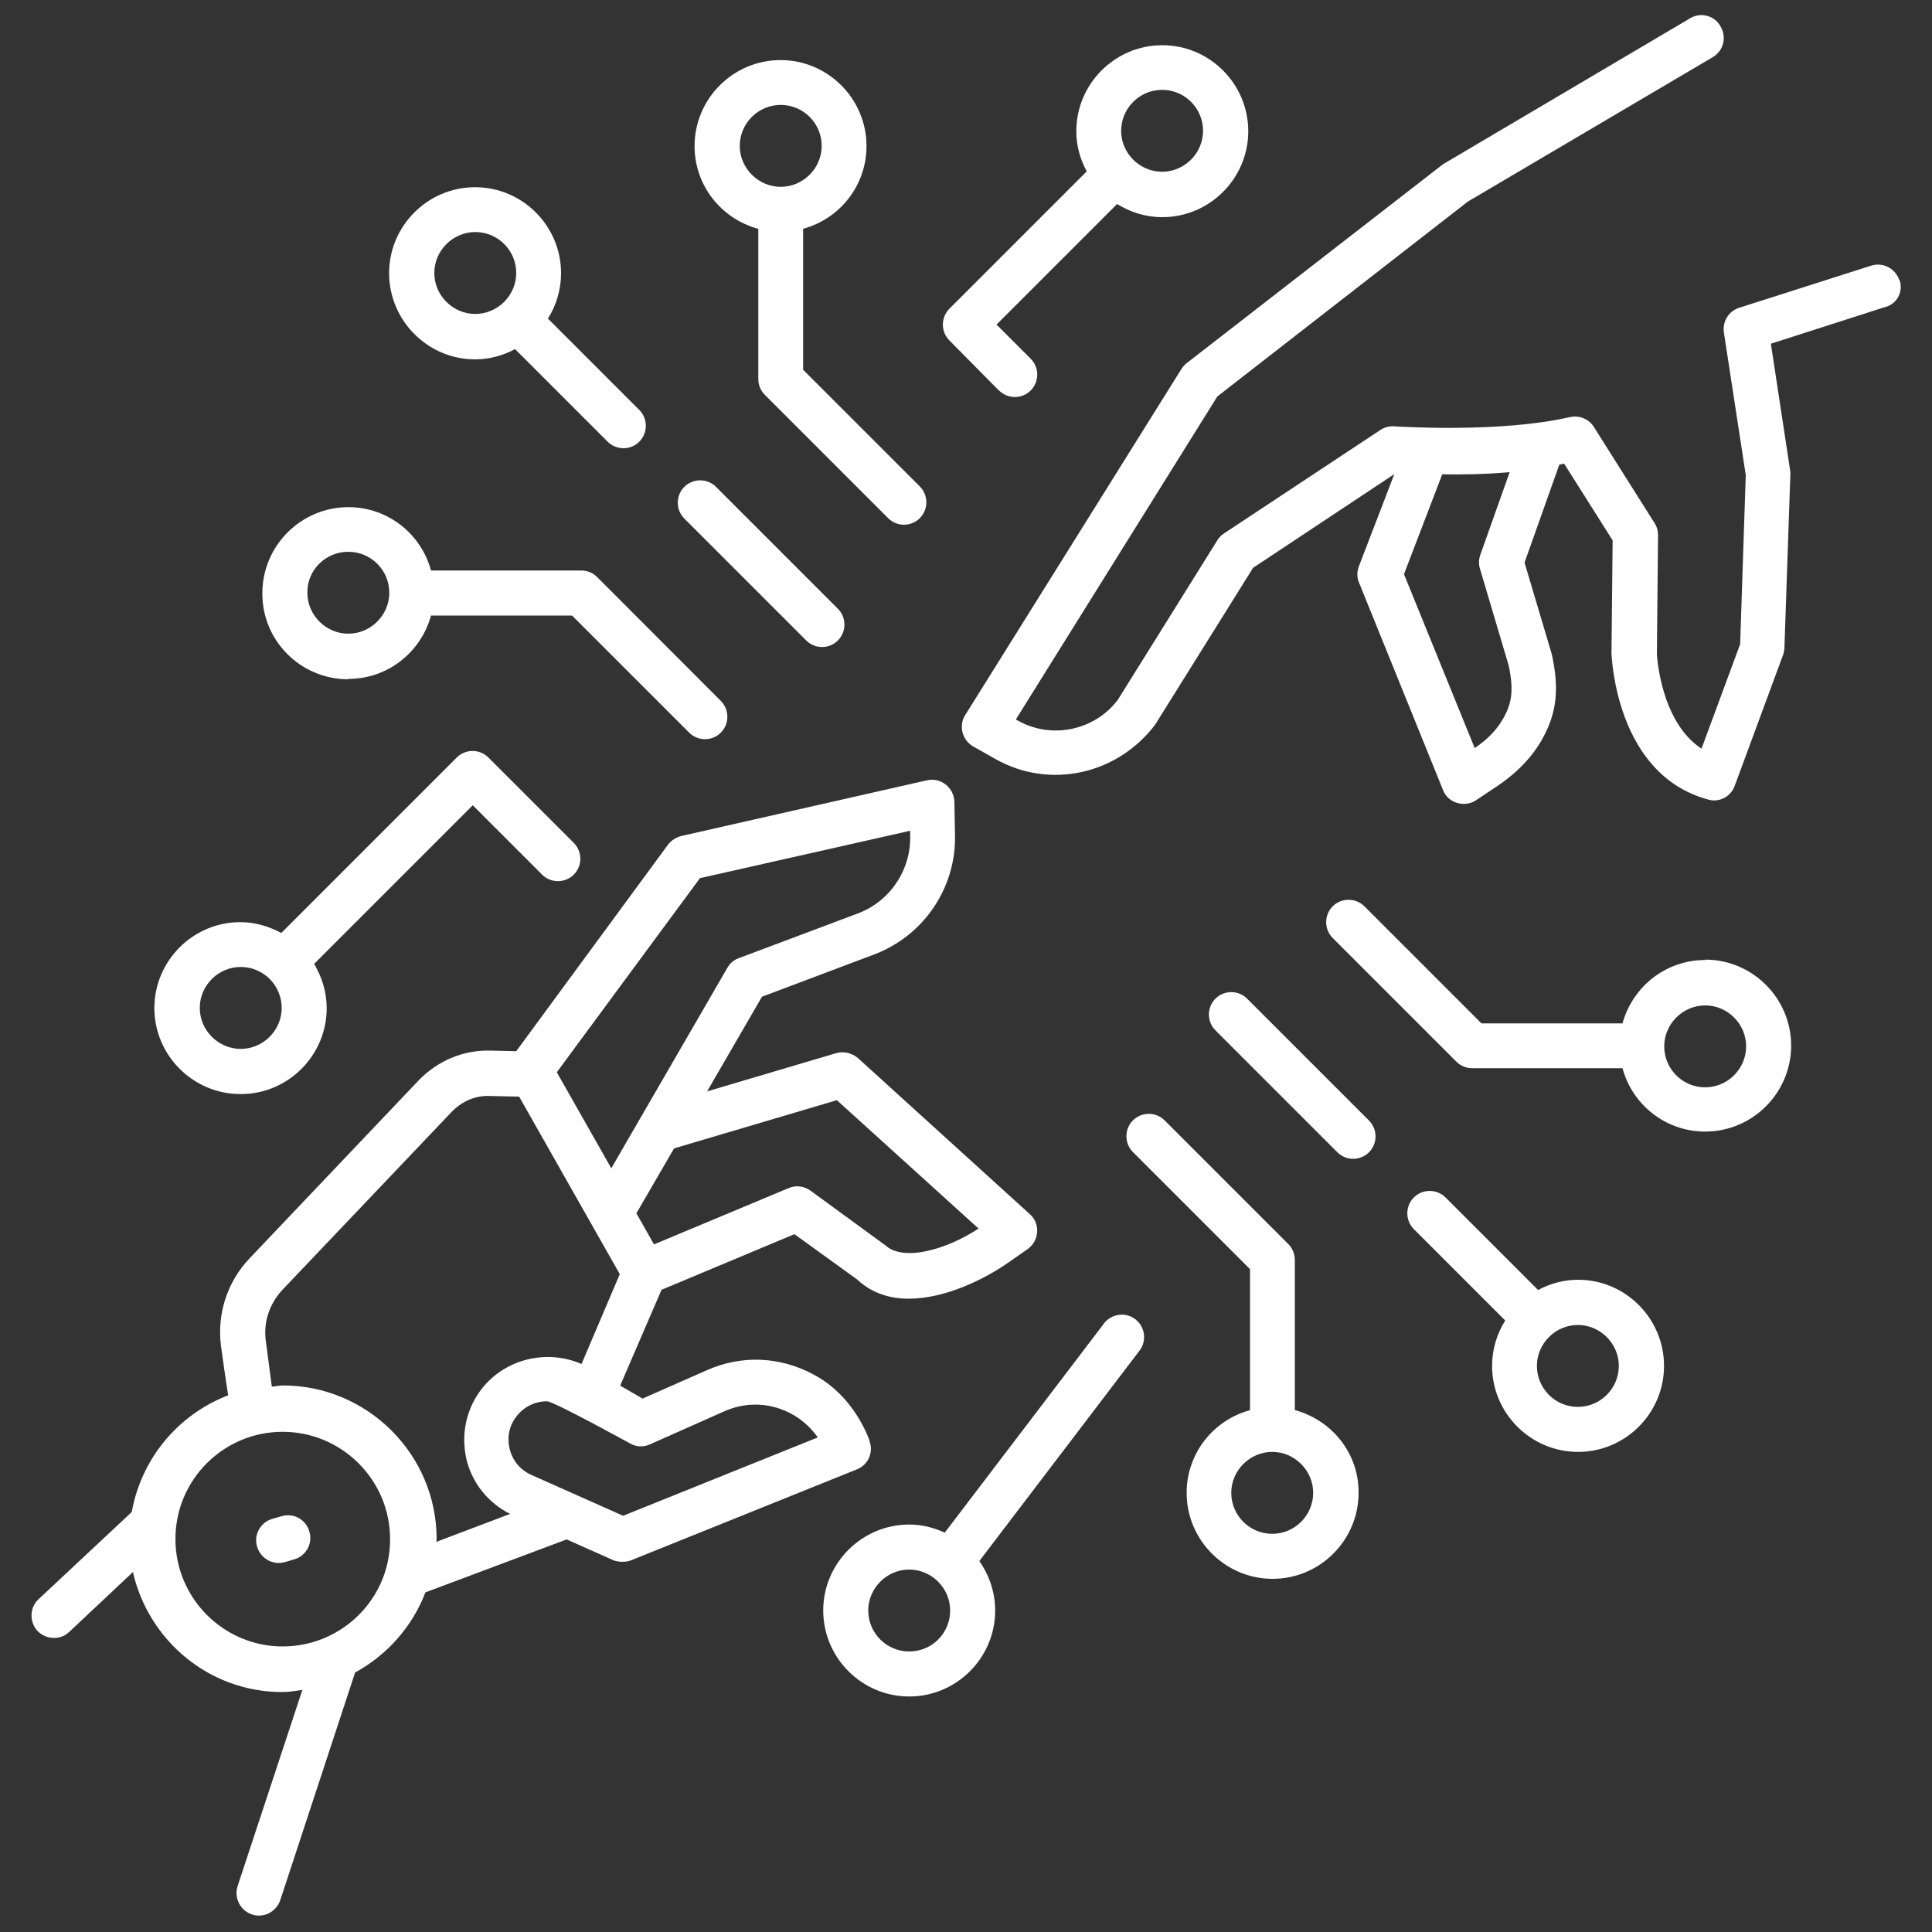
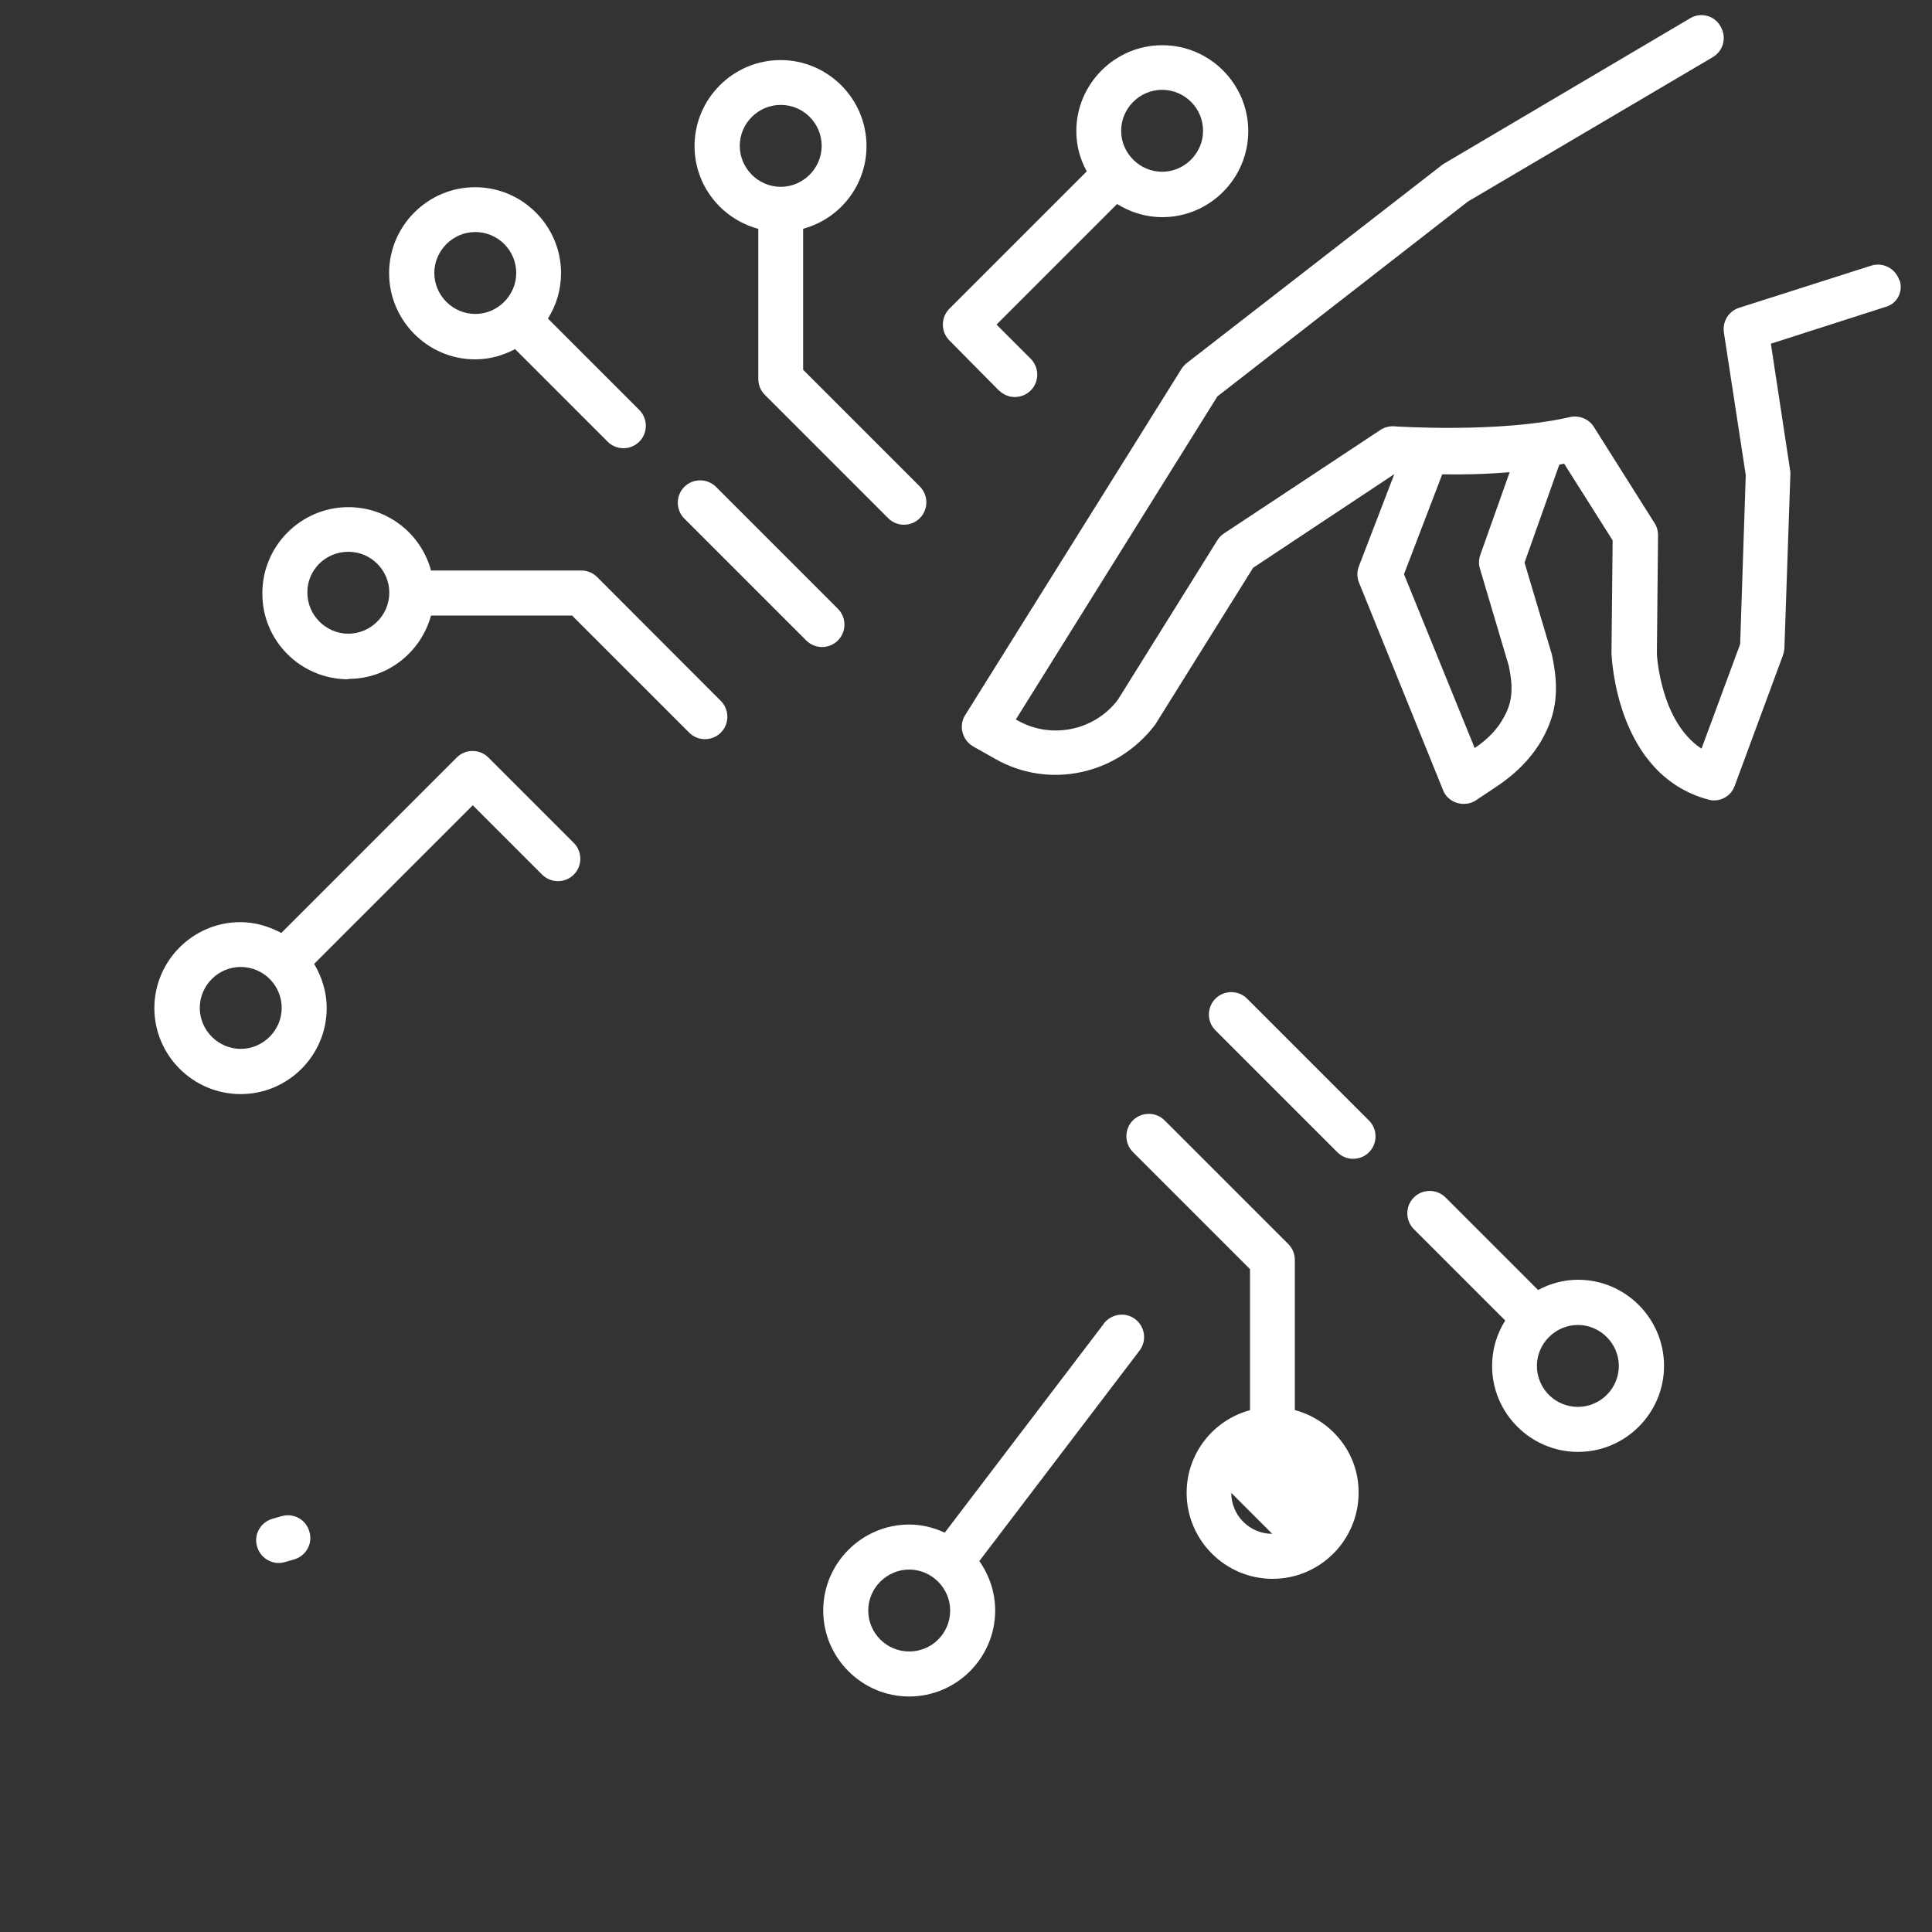
<svg xmlns="http://www.w3.org/2000/svg" id="Layer_1" data-name="Layer 1" viewBox="0 0 100 100">
  <rect x="0" y="0" width="100" height="100" fill="#333333" stroke="none" />
  <defs>
    <style>      .cls-1 {        fill: #fff;      }    </style>
  </defs>
  <path class="cls-1" d="M98.31,14.51c-.2-.62-.85-.95-1.46-.76l-6.83,2.18c-.54.17-.88.71-.79,1.29l1.13,7.37-.29,8.75-2,5.41c-2.15-1.41-2.31-4.9-2.31-4.9l.06-6.15c0-.22-.06-.45-.19-.64l-3.13-4.96c-.26-.42-.77-.62-1.25-.51-3.66.84-9,.48-9.02.48-.26-.03-.56.03-.79.19l-8.1,5.36c-.14.09-.26.22-.34.36l-5.14,8.24c-1.21,1.6-3.45,2.06-5.19,1.07l-.09-.05,10.43-16.72,12.97-10.09,12.67-7.47c.56-.33.74-1.04.4-1.6-.31-.56-1.02-.74-1.56-.42l-12.8,7.56-13.26,10.29c-.11.08-.2.19-.28.31l-11.19,17.91c-.17.26-.22.59-.14.9s.28.57.56.73l1.15.65c2.76,1.56,6.27.84,8.26-1.78l5.07-8.12,7.31-4.85-1.83,4.76c-.11.28-.11.59,0,.85l4.35,10.74c.12.33.4.57.73.67.11.03.23.05.34.05.22,0,.45-.06.64-.19l1.05-.7c1.07-.71,1.87-1.55,2.39-2.49.73-1.32.88-2.56.48-4.37l-1.41-4.74,1.8-5.07c.08-.02.17-.03.25-.05l2.51,3.97-.06,5.86c.02.25.25,6.26,4.99,7.55.11.03.2.05.31.05.48,0,.91-.29,1.08-.76l2.49-6.74c.05-.12.06-.23.08-.36l.31-9.05c0-.08,0-.14-.02-.22l-.99-6.51,5.89-1.89c.64-.15.98-.81.77-1.41ZM77.83,37.14c-.31.59-.82,1.12-1.5,1.58l-3.66-9,1.98-5.17c.99.02,2.2,0,3.49-.11l-1.52,4.28c-.08.23-.09.48-.02.71l1.49,5.02c.29,1.35.12,2-.26,2.7Z" />
-   <path class="cls-1" d="M45.02,74.59l-.03-.08c-.56-1.41-1.53-2.65-2.87-3.36-1.75-.95-3.75-1.02-5.53-.23l-3.33,1.47-1.16-.67c.03-.06,2.14-4.96,2.14-4.96l6.88-2.88,3.25,2.35c.76.71,1.69.99,2.66.99,1.91,0,3.95-1.02,5.19-1.89l.96-.67c.29-.2.48-.53.5-.88.03-.36-.11-.7-.37-.93l-8.91-8.09c-.31-.26-.73-.36-1.12-.25l-6.68,1.98,2.84-4.9,5.76-2.17c2.6-.96,4.31-3.47,4.23-6.24l-.03-1.67c-.02-.74-.7-1.29-1.43-1.12l-12.7,2.88c-.26.06-.51.22-.68.43l-7.87,10.71-1.29-.03c-1.47-.05-2.8.54-3.78,1.56l-8.74,9.2c-1.15,1.21-1.69,2.88-1.47,4.54,0,0,.26,1.89.37,2.54-2.57.99-4.49,3.25-4.99,6.04l-4.83,4.52c-.46.43-.48,1.16-.05,1.64.23.23.54.36.85.36.28,0,.56-.09.79-.31l3.3-3.1c.81,3.55,3.95,6.21,7.73,6.21.36,0,.7-.06,1.04-.11l-3.35,10.15c-.2.62.14,1.27.74,1.47.12.05.25.06.37.06.48,0,.93-.31,1.1-.81l3.87-11.77c1.66-.91,2.96-2.37,3.64-4.15l7.31-2.74,2.4,1.07c.25.11.65.12.91.02l11.7-4.71c.6-.23.9-.91.65-1.5ZM43.31,56.94l7.34,6.65c-1.67,1.1-3.89,1.72-4.82.87l-3.89-2.84c-.33-.23-.76-.29-1.13-.12l-6.96,2.91-.91-1.61,1.95-3.36,8.41-2.49ZM36.2,45.46l10.91-2.46v.25c.05,1.78-1.05,3.41-2.71,4.03l-6.15,2.31c-.26.09-.46.26-.6.5l-6.01,10.38-2.82-4.97,7.39-10.02ZM14.63,85.22c-3.05,0-5.55-2.49-5.55-5.56s2.49-5.55,5.55-5.55,5.56,2.49,5.56,5.55c.02,3.07-2.49,5.56-5.56,5.56ZM22.58,79.8s.02-.09.02-.14c0-4.38-3.58-7.95-7.96-7.95-.2,0-.37.05-.57.06l-.31-2.35c-.14-.98.19-1.94.85-2.65l8.74-9.19c.53-.56,1.24-.9,2.05-.85l1.47.03,5.21,9.19-1.98,4.65c-1.77-.77-3.9-.29-5.13,1.24-.84,1.05-1.13,2.4-.82,3.72.31,1.24,1.13,2.23,2.25,2.8l-3.8,1.44ZM32.26,78.46l-4.76-2.12c-.56-.25-.98-.74-1.12-1.35-.15-.6-.02-1.22.37-1.7.39-.5.98-.76,1.56-.76.34,0,4.28,2.17,4.28,2.17.31.19.71.22,1.05.06l3.87-1.72c.98-.43,2.06-.45,3.05-.05.73.29,1.33.79,1.77,1.41l-10.09,4.06Z" />
  <path class="cls-1" d="M14.56,78.48l-.48.14c-.62.19-.96.84-.77,1.44.15.51.62.84,1.12.84.11,0,.22-.02.33-.05l.48-.14c.62-.19.96-.84.77-1.44-.17-.62-.82-.98-1.44-.79Z" />
  <path class="cls-1" d="M41.73,33.15c.23.23.53.34.82.34s.59-.11.82-.34c.45-.45.45-1.19,0-1.64l-6.31-6.31c-.45-.45-1.19-.45-1.64,0s-.45,1.19,0,1.64l6.31,6.31Z" />
  <path class="cls-1" d="M39.25,11.84v7.78c0,.31.12.6.34.82l6.38,6.38c.23.23.53.34.82.34s.59-.11.82-.34c.45-.45.45-1.19,0-1.64l-6.04-6.04v-7.3c1.89-.51,3.28-2.23,3.28-4.28,0-2.45-2-4.45-4.45-4.45s-4.45,2-4.45,4.45c0,2.05,1.39,3.76,3.28,4.28ZM40.41,5.43c1.18,0,2.12.96,2.12,2.12s-.96,2.12-2.12,2.12-2.12-.96-2.12-2.12.95-2.12,2.12-2.12Z" />
  <path class="cls-1" d="M24.6,18.6c.74,0,1.44-.2,2.06-.53l4.79,4.79c.23.23.53.34.82.34s.59-.11.82-.34c.45-.45.45-1.19,0-1.64l-4.73-4.73c.43-.68.68-1.49.68-2.35,0-2.45-2-4.45-4.45-4.45s-4.45,2-4.45,4.45,2,4.46,4.45,4.46ZM24.6,12.01c1.18,0,2.12.96,2.12,2.12s-.96,2.12-2.12,2.12-2.12-.96-2.12-2.12.96-2.12,2.12-2.12Z" />
  <path class="cls-1" d="M18.03,35.14c2.05,0,3.76-1.39,4.28-3.28h7.3l6.06,6.06c.23.23.53.34.82.34s.59-.11.82-.34c.45-.45.45-1.19,0-1.64l-6.4-6.41c-.22-.22-.51-.34-.82-.34h-7.78c-.51-1.89-2.23-3.28-4.28-3.28-2.45,0-4.45,2-4.45,4.45-.02,2.46,1.98,4.46,4.45,4.46ZM18.03,28.56c1.18,0,2.12.96,2.12,2.12s-.96,2.12-2.12,2.12-2.12-.96-2.12-2.12c-.02-1.18.95-2.12,2.12-2.12Z" />
  <path class="cls-1" d="M64.55,51.69c-.45-.45-1.19-.45-1.64,0s-.45,1.19,0,1.64l6.31,6.31c.23.23.53.34.82.34s.59-.11.82-.34c.45-.45.45-1.19,0-1.64l-6.31-6.31Z" />
-   <path class="cls-1" d="M67.02,72.99v-7.78c0-.31-.12-.6-.34-.82l-6.4-6.4c-.45-.45-1.19-.45-1.64,0s-.45,1.19,0,1.64l6.06,6.06v7.3c-1.89.51-3.28,2.23-3.28,4.28,0,2.45,2,4.45,4.45,4.45s4.45-2,4.45-4.45c.02-2.05-1.39-3.76-3.28-4.28ZM65.85,79.39c-1.18,0-2.12-.96-2.12-2.12s.96-2.12,2.12-2.12,2.12.96,2.12,2.12-.95,2.12-2.12,2.12Z" />
+   <path class="cls-1" d="M67.02,72.99v-7.78c0-.31-.12-.6-.34-.82l-6.4-6.4c-.45-.45-1.19-.45-1.64,0s-.45,1.19,0,1.64l6.06,6.06v7.3c-1.89.51-3.28,2.23-3.28,4.28,0,2.45,2,4.45,4.45,4.45s4.45-2,4.45-4.45c.02-2.05-1.39-3.76-3.28-4.28ZM65.85,79.39c-1.18,0-2.12-.96-2.12-2.12Z" />
  <path class="cls-1" d="M81.67,66.24c-.74,0-1.44.2-2.06.53l-4.79-4.79c-.45-.45-1.19-.45-1.64,0s-.45,1.19,0,1.64l4.73,4.73c-.43.68-.68,1.49-.68,2.35,0,2.45,2,4.45,4.45,4.45s4.45-2,4.45-4.45c0-2.46-2-4.46-4.45-4.46ZM81.67,72.82c-1.18,0-2.12-.96-2.12-2.12s.96-2.12,2.12-2.12,2.12.96,2.12,2.12c0,1.16-.95,2.12-2.12,2.12Z" />
-   <path class="cls-1" d="M88.26,49.69c-2.05,0-3.76,1.39-4.28,3.28h-7.3l-6.06-6.06c-.45-.45-1.19-.45-1.64,0s-.45,1.19,0,1.64l6.4,6.4c.22.22.51.34.82.34h7.78c.51,1.89,2.23,3.28,4.28,3.28,2.45,0,4.45-2,4.45-4.45s-2-4.45-4.45-4.45ZM88.26,56.28c-1.18,0-2.12-.96-2.12-2.12s.96-2.12,2.12-2.12,2.12.96,2.12,2.12-.96,2.12-2.12,2.12Z" />
  <path class="cls-1" d="M12.46,56.63c2.45,0,4.45-2,4.45-4.45,0-.84-.25-1.61-.65-2.29l8.21-8.21,3.59,3.59c.45.45,1.19.45,1.64,0s.45-1.19,0-1.64l-4.42-4.42c-.22-.22-.51-.34-.82-.34s-.6.12-.82.34l-9.08,9.08c-.64-.34-1.35-.56-2.12-.56-2.45,0-4.45,2-4.45,4.45s2.01,4.45,4.46,4.45ZM12.46,50.05c1.18,0,2.12.96,2.12,2.12s-.96,2.12-2.12,2.12-2.12-.96-2.12-2.12.95-2.12,2.12-2.12Z" />
  <path class="cls-1" d="M57.13,68.52l-8.23,10.81c-.56-.26-1.18-.42-1.84-.42-2.45,0-4.45,2-4.45,4.45s2,4.45,4.45,4.45,4.45-2,4.45-4.45c0-.95-.31-1.83-.82-2.56l8.29-10.89c.39-.51.29-1.24-.22-1.63s-1.24-.28-1.63.23ZM47.06,85.48c-1.18,0-2.12-.96-2.12-2.12s.96-2.12,2.12-2.12,2.12.96,2.12,2.12c0,1.18-.95,2.12-2.12,2.12Z" />
  <path class="cls-1" d="M51.71,20.21c.23.23.53.34.82.34s.59-.11.82-.34c.45-.45.45-1.19,0-1.64l-1.77-1.77,6.24-6.24c.68.42,1.47.68,2.34.68,2.45,0,4.45-2,4.45-4.45s-2-4.45-4.45-4.45-4.45,2-4.45,4.45c0,.76.2,1.46.54,2.08l-7.11,7.11c-.45.45-.45,1.19,0,1.64l2.56,2.59ZM60.15,4.65c1.18,0,2.12.96,2.12,2.12s-.96,2.12-2.12,2.12-2.12-.96-2.12-2.12.95-2.12,2.12-2.12Z" />
</svg>